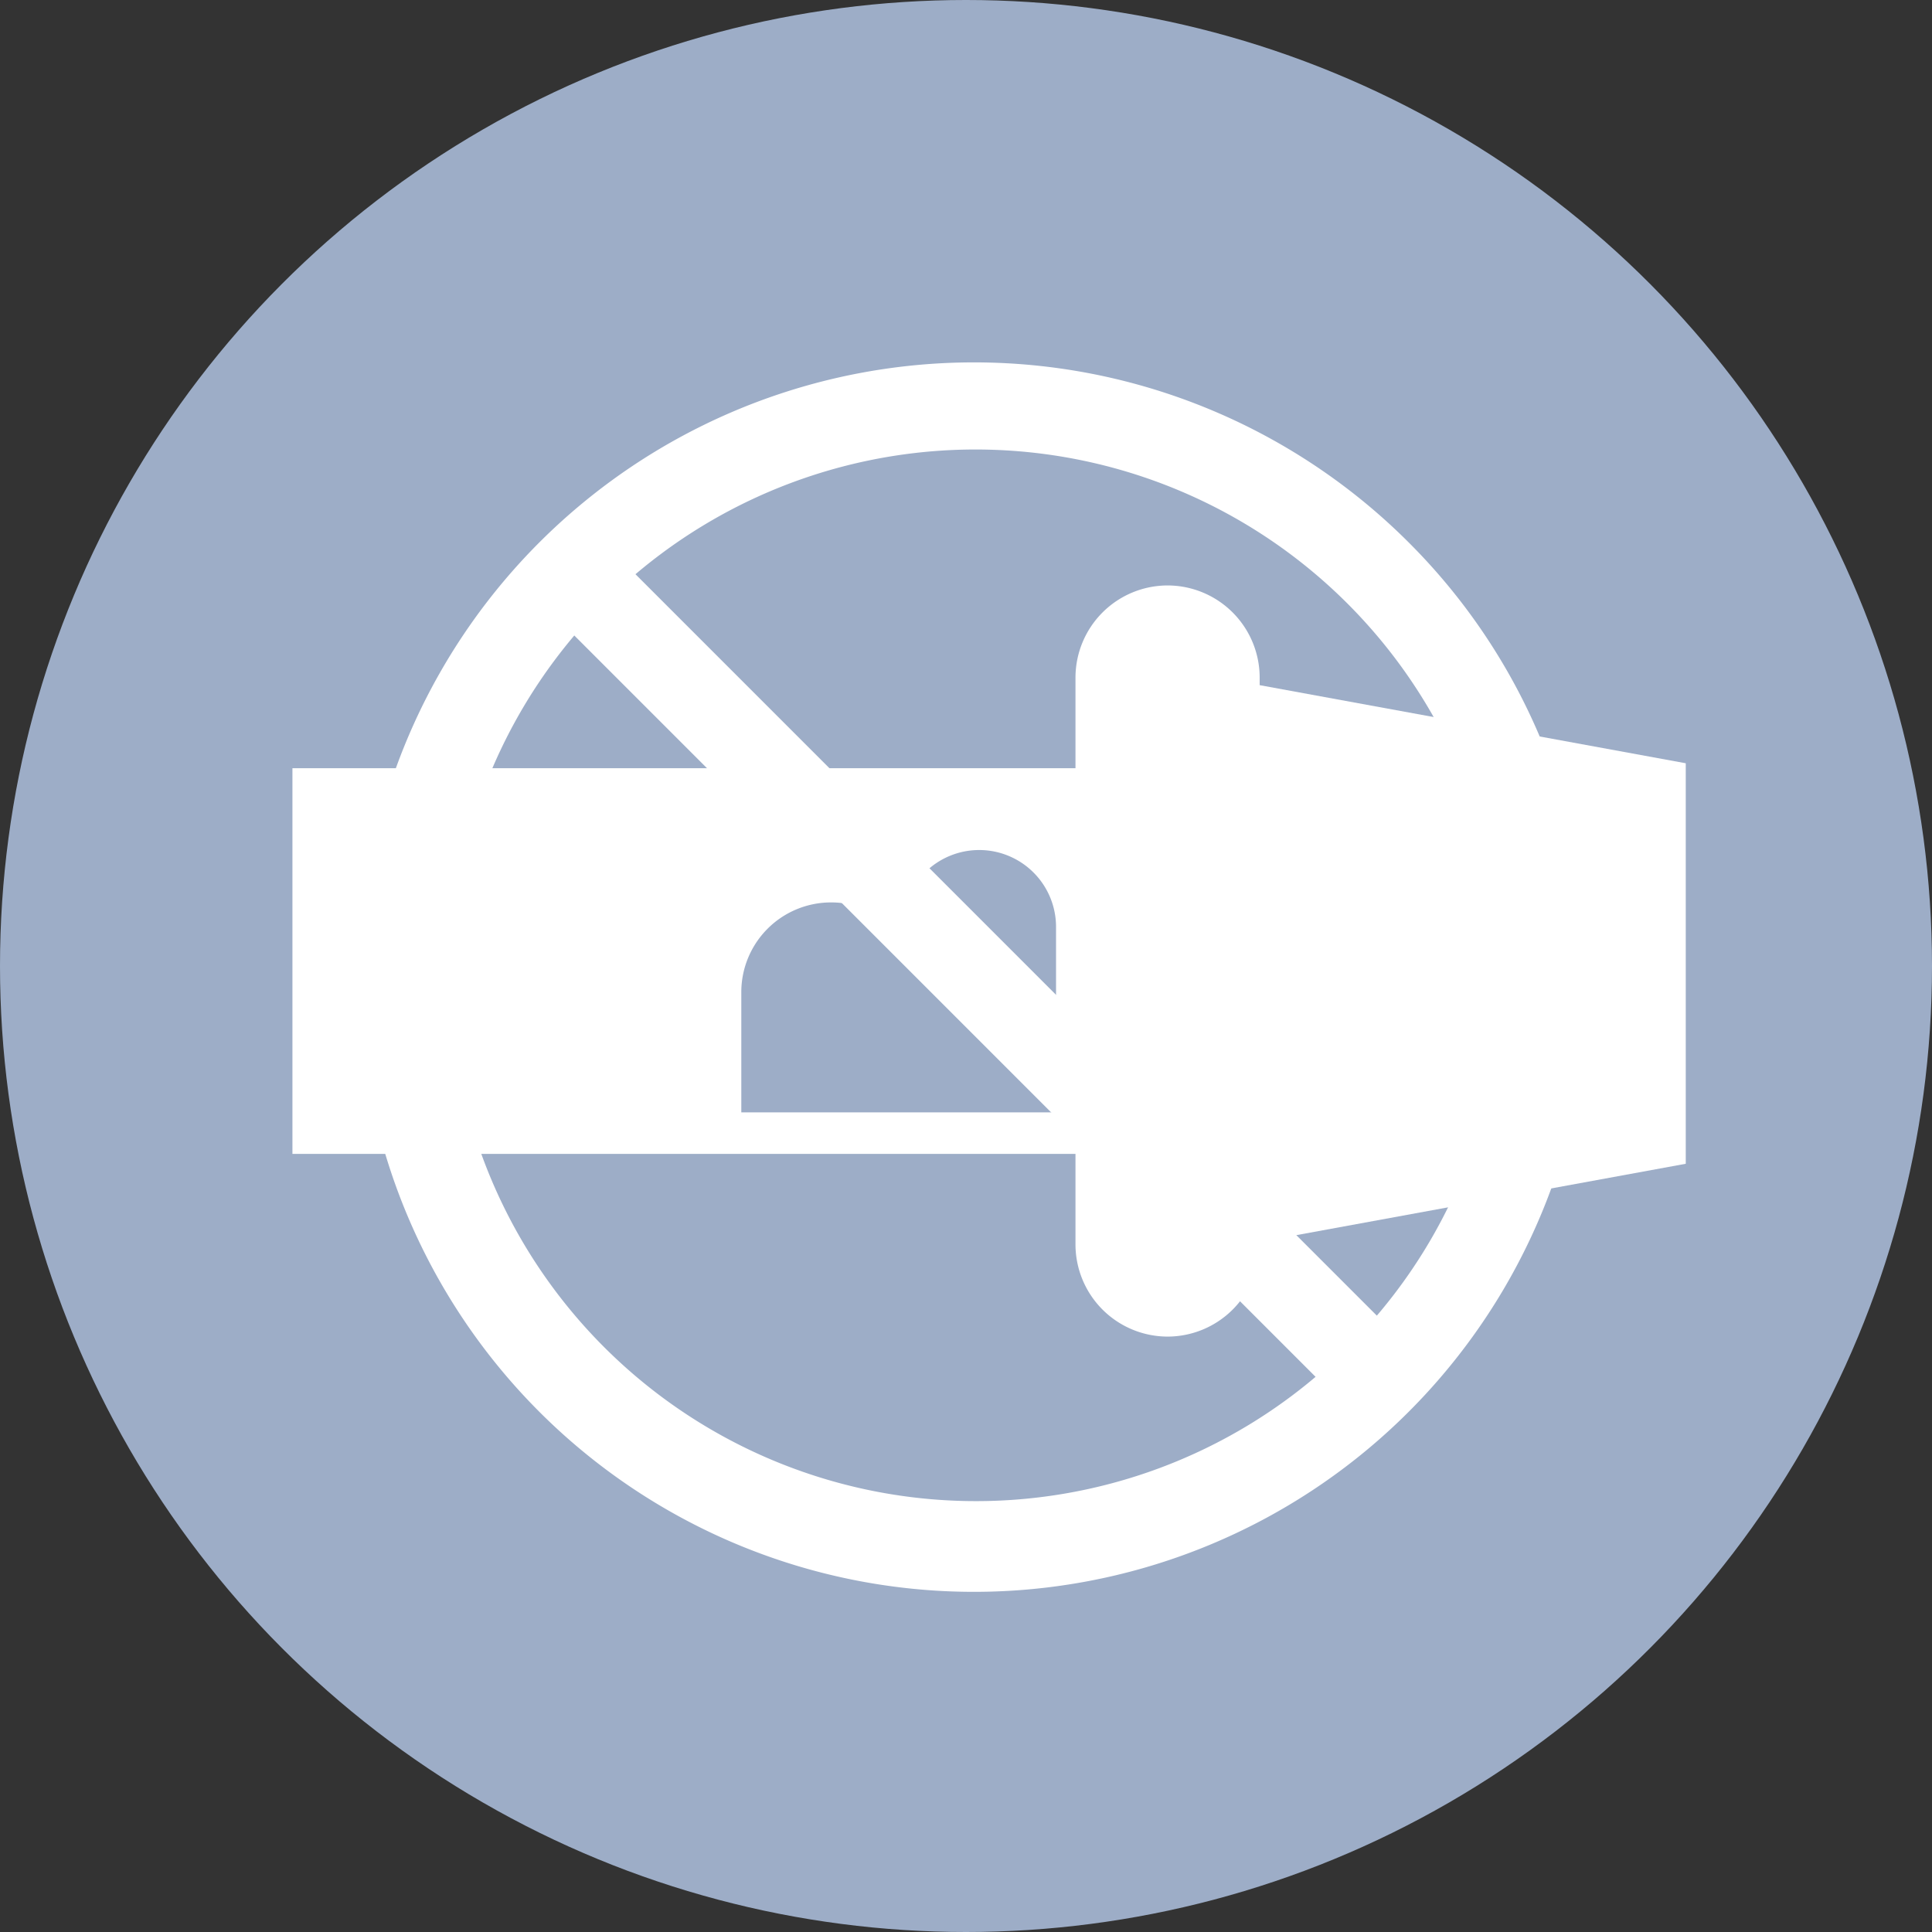
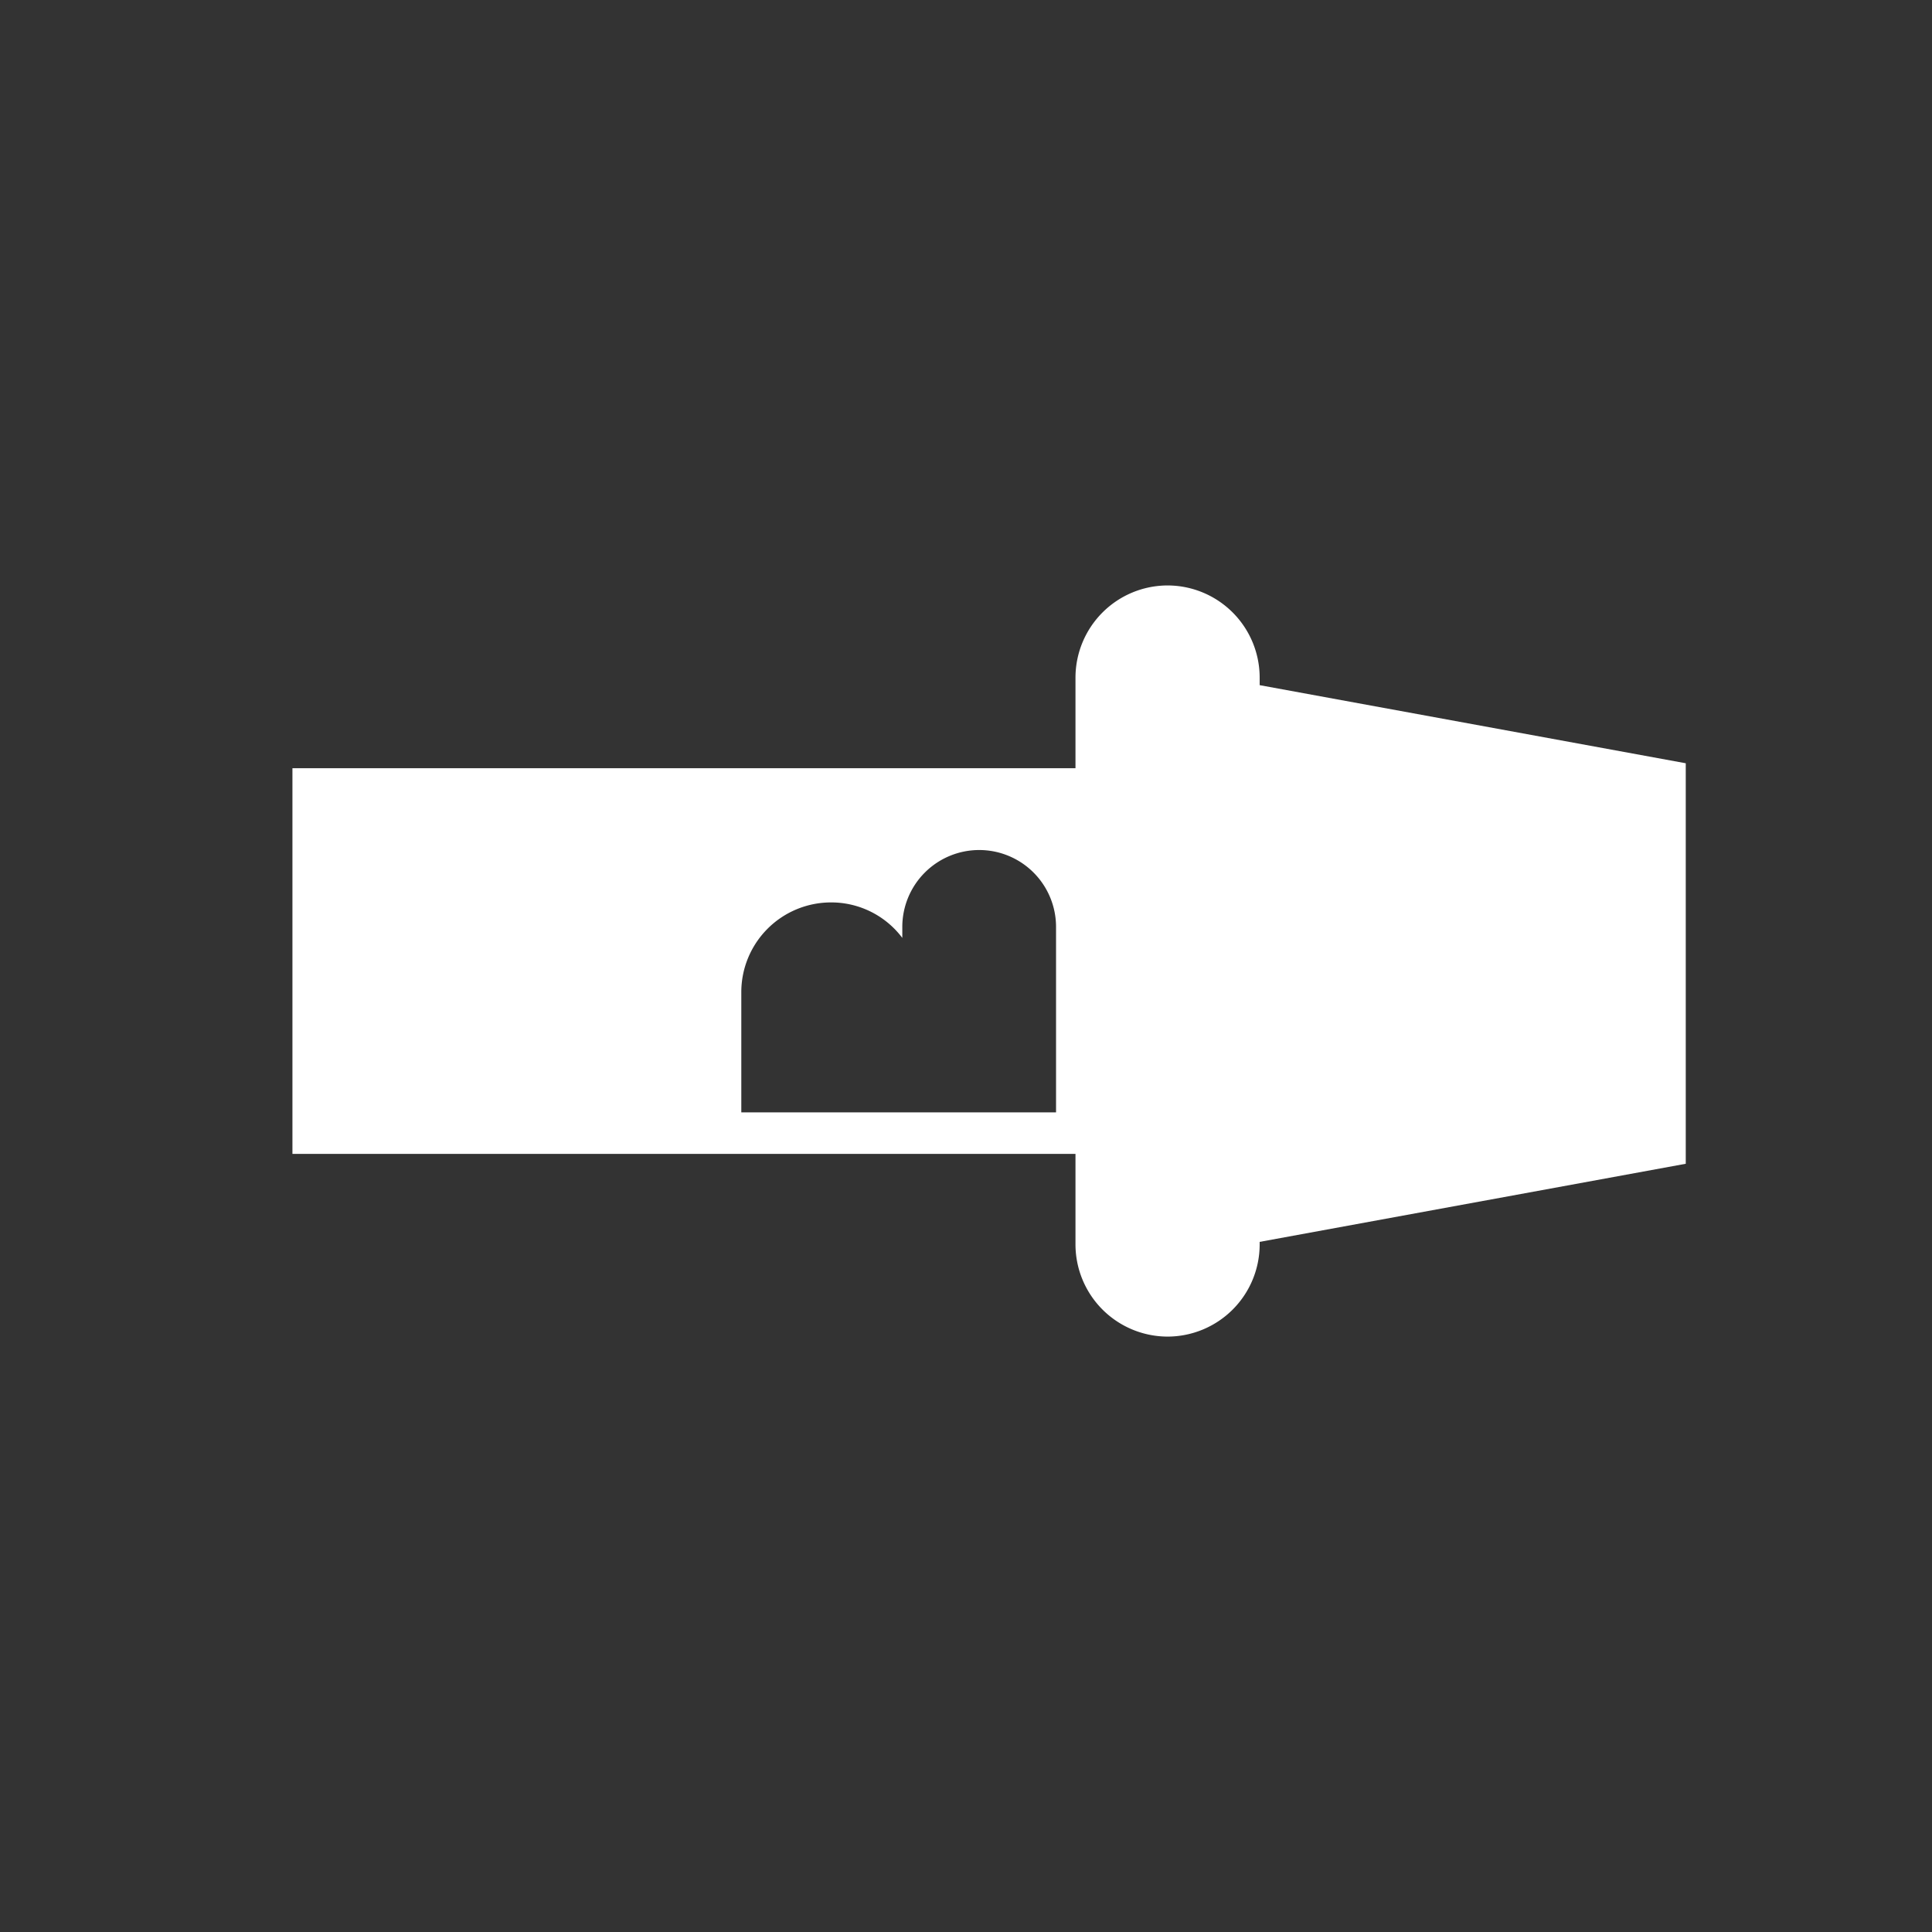
<svg xmlns="http://www.w3.org/2000/svg" height="33" viewBox="0 0 33 33" width="33">
  <rect x="0" y="0" width="33" height="33" fill="#333333" stroke="none" />
-   <circle cx="16.5" cy="16.5" fill="#9dadc7" r="16.5" />
  <g fill="#fff">
-     <path d="m894.732 177.64a10.2 10.2 0 1 1 -2.233-3.362 10.13 10.13 0 0 1 2.233 3.362zm-3.172 10.693-13.115-13.116a9.285 9.285 0 0 0 13.115 13.116zm3.037-6.869a9.284 9.284 0 0 0 -15.531-6.869l13.115 13.116a9.218 9.218 0 0 0 2.419-6.246z" stroke="#fff" stroke-width=".6" transform="translate(-868.65 -164.801)" />
    <path d="m-8014.4 6275.83a1.576 1.576 0 0 1 -1.574-1.574v-1.547h-13.375v-6.587h13.375v-1.548a1.576 1.576 0 0 1 1.574-1.574 1.575 1.575 0 0 1 1.572 1.574v.129l7.278 1.334v6.841l-7.278 1.334v.044a1.575 1.575 0 0 1 -1.572 1.574zm-5.751-7.416a1.533 1.533 0 0 0 -1.531 1.532v2.054h5.376v-3.169a1.313 1.313 0 0 0 -1.312-1.312 1.314 1.314 0 0 0 -1.314 1.312v.189a1.518 1.518 0 0 0 -1.214-.606z" transform="translate(8034.344 -6253)" />
  </g>
</svg>